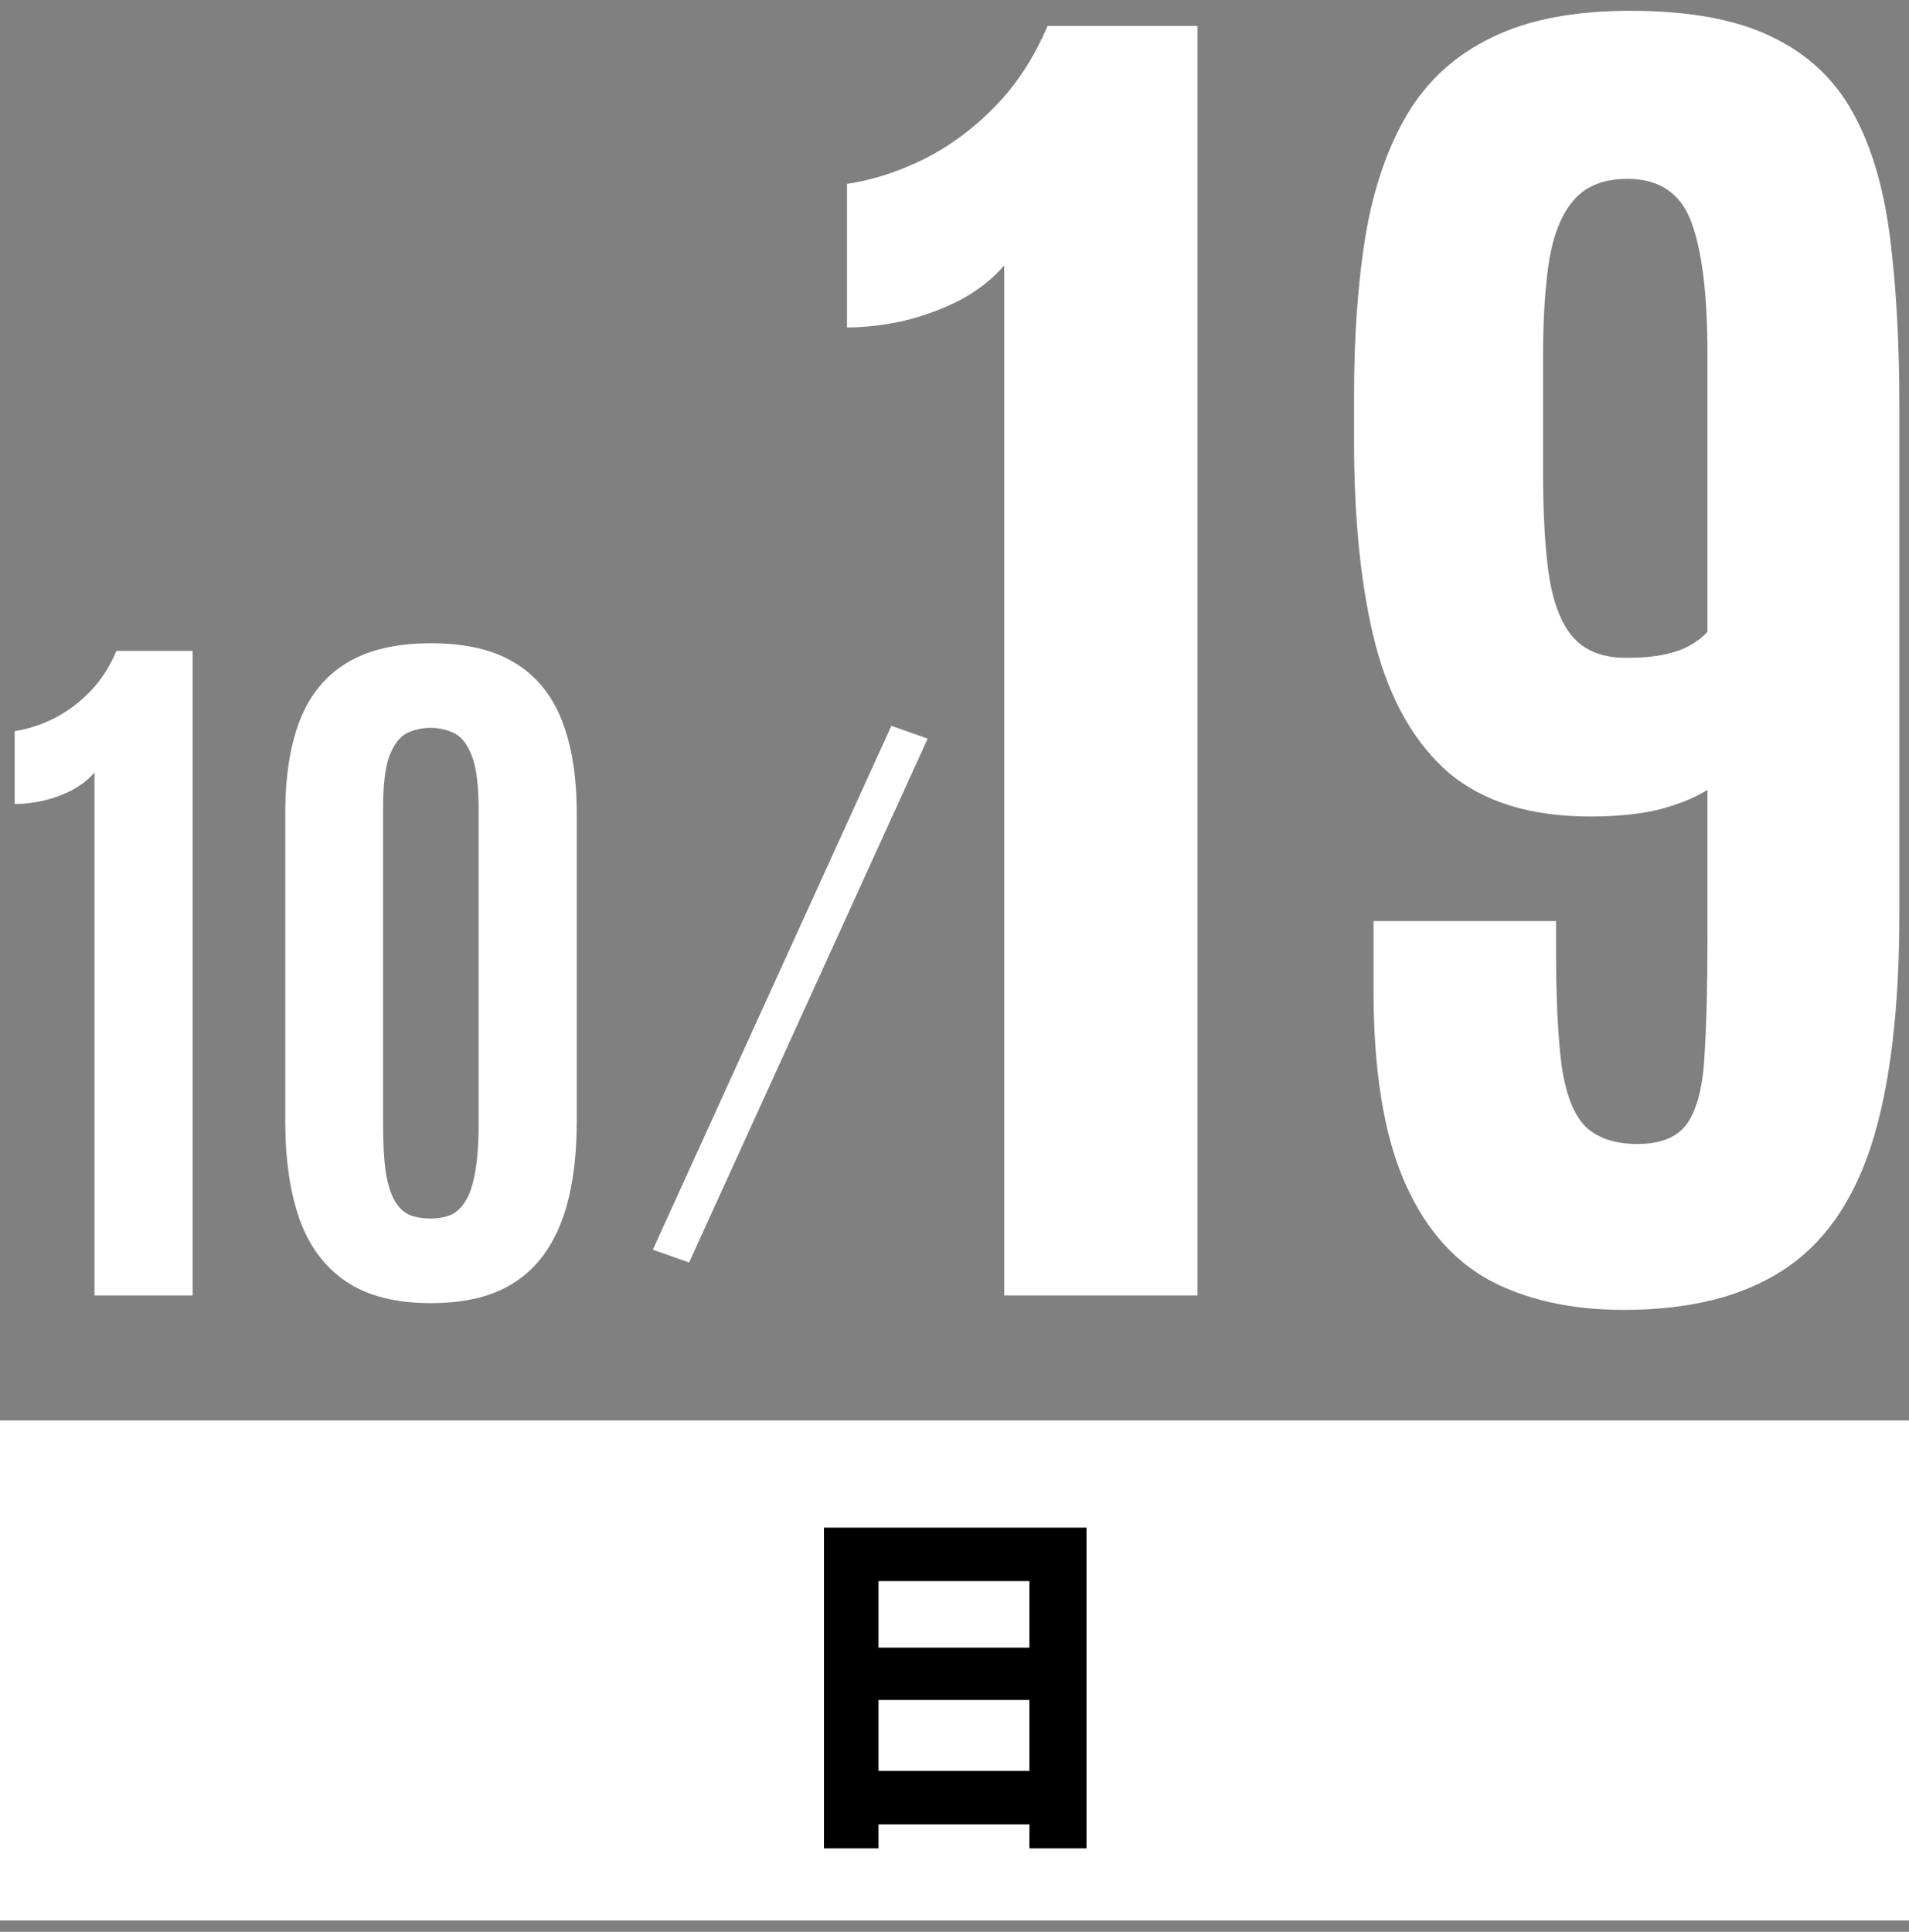
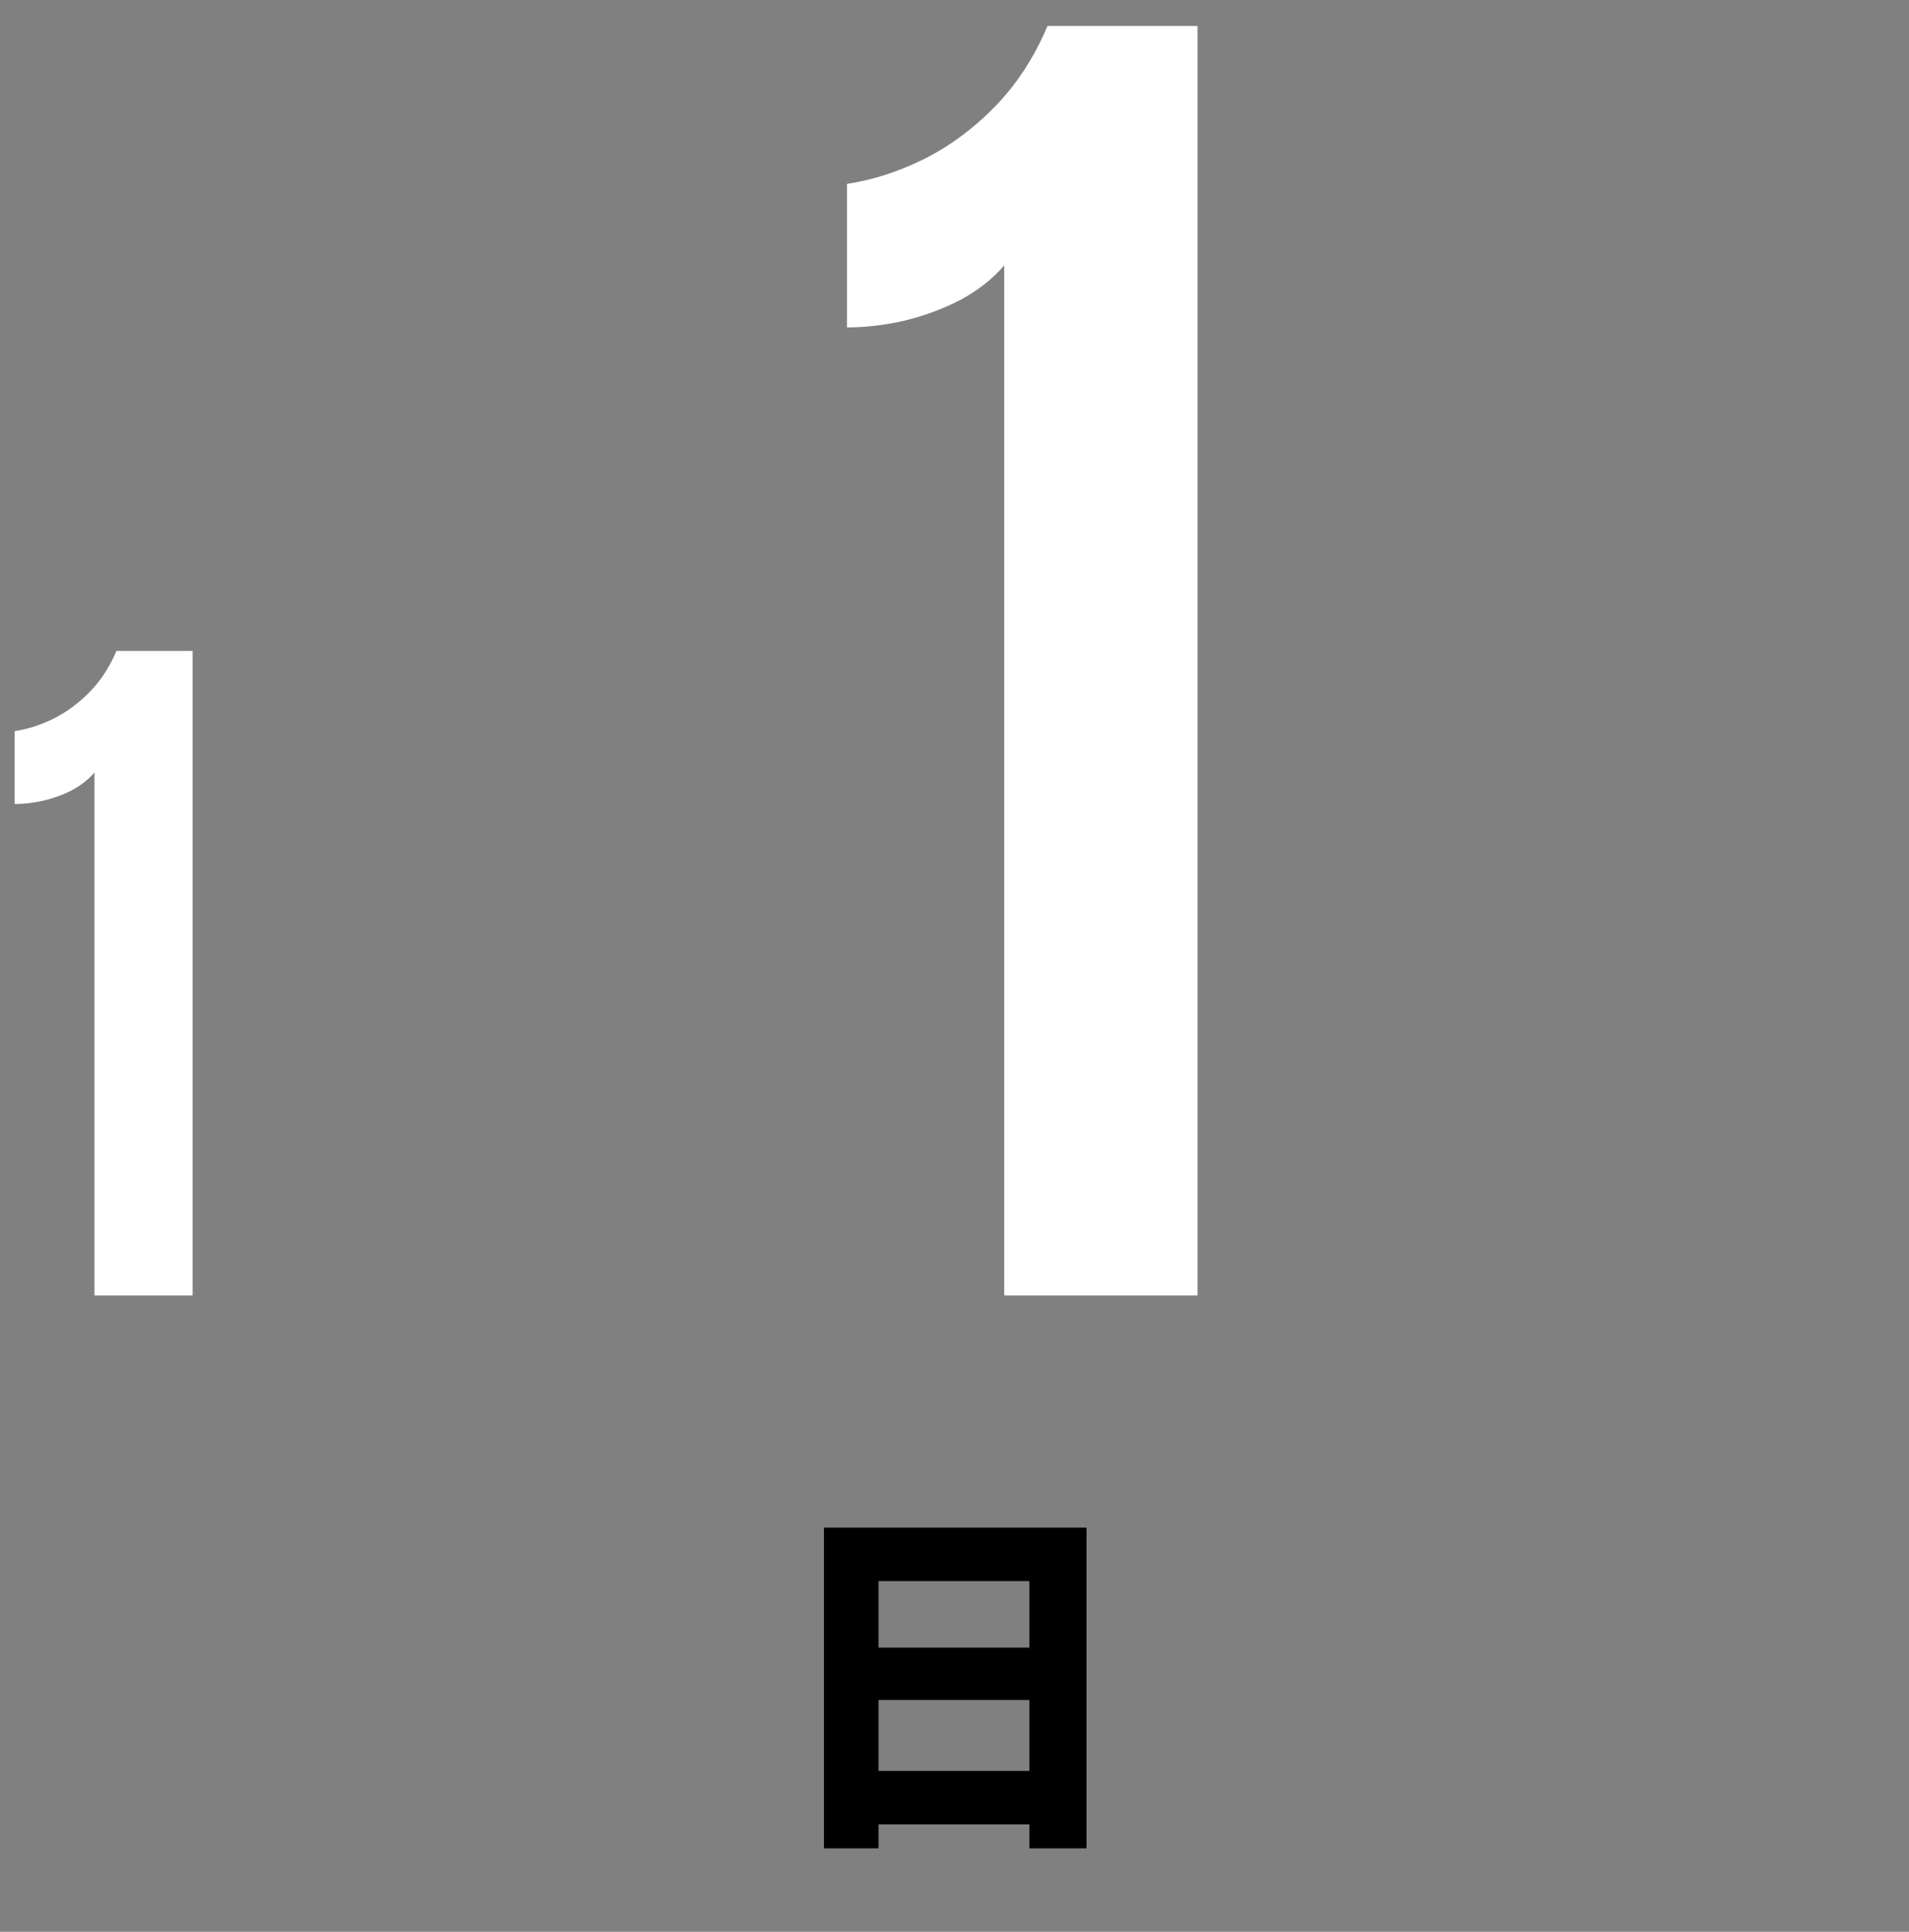
<svg xmlns="http://www.w3.org/2000/svg" width="84" height="85" viewBox="0 0 84 85" fill="none">
  <rect x="0" y="0" width="84" height="85" fill="#808080" stroke="none" />
-   <path d="M39.223 31.936L40.819 32.5L30.322 55.551L28.726 54.986L39.223 31.936Z" fill="white" />
-   <path d="M0 62.5H84V84.5H0V62.5Z" fill="white" />
-   <path d="M71.452 57.635C69.124 57.635 67.135 57.191 65.485 56.302C63.856 55.392 62.607 53.911 61.74 51.859C60.872 49.785 60.438 47.024 60.438 43.575V40.528H68.468V41.703C68.468 43.946 68.553 45.691 68.722 46.94C68.913 48.188 69.262 49.066 69.769 49.574C70.299 50.081 71.06 50.335 72.055 50.335C73.113 50.335 73.853 50.018 74.276 49.383C74.7 48.727 74.943 47.722 75.006 46.368C75.091 45.014 75.133 43.29 75.133 41.195V34.752C74.604 35.09 73.906 35.376 73.039 35.609C72.192 35.821 71.166 35.926 69.96 35.926C67.357 35.926 65.294 35.291 63.771 34.022C62.269 32.731 61.19 30.859 60.534 28.404C59.899 25.95 59.581 22.956 59.581 19.422V17.391C59.581 14.767 59.751 12.419 60.089 10.345C60.449 8.25 61.063 6.473 61.93 5.013C62.819 3.532 64.057 2.411 65.644 1.649C67.231 0.866 69.262 0.475 71.737 0.475C74.319 0.475 76.392 0.855 77.958 1.617C79.545 2.379 80.74 3.5 81.544 4.981C82.349 6.441 82.888 8.261 83.163 10.44C83.438 12.599 83.576 15.074 83.576 17.867V40.179C83.576 44.432 83.163 47.839 82.338 50.399C81.513 52.938 80.201 54.779 78.402 55.921C76.625 57.064 74.308 57.635 71.452 57.635ZM71.547 28.944C72.266 28.944 72.848 28.891 73.293 28.785C73.758 28.679 74.128 28.542 74.403 28.373C74.7 28.203 74.943 28.013 75.133 27.801V15.614C75.133 13.011 74.901 11.075 74.435 9.806C73.97 8.515 73.028 7.87 71.61 7.87C70.595 7.87 69.822 8.166 69.293 8.758C68.764 9.33 68.394 10.197 68.183 11.361C67.992 12.525 67.897 13.974 67.897 15.709V20.692C67.897 22.681 67.992 24.278 68.183 25.484C68.394 26.69 68.764 27.569 69.293 28.119C69.822 28.669 70.574 28.944 71.547 28.944Z" fill="white" />
  <path d="M44.188 57V11.678C43.681 12.27 43.035 12.778 42.252 13.201C41.47 13.603 40.634 13.91 39.745 14.122C38.878 14.312 38.052 14.407 37.27 14.407V8.091C38.391 7.922 39.512 7.562 40.634 7.012C41.776 6.441 42.824 5.669 43.776 4.695C44.728 3.722 45.5 2.537 46.093 1.141H52.694V57H44.188Z" fill="white" />
-   <path d="M18.965 57.339C17.419 57.339 16.172 57.022 15.227 56.388C14.293 55.754 13.61 54.841 13.181 53.649C12.762 52.456 12.552 51.023 12.552 49.347V35.795C12.552 34.163 12.767 32.793 13.197 31.686C13.637 30.569 14.33 29.726 15.275 29.157C16.221 28.587 17.451 28.303 18.965 28.303C20.48 28.303 21.705 28.587 22.639 29.157C23.584 29.726 24.277 30.569 24.718 31.686C25.158 32.793 25.378 34.163 25.378 35.795V49.347C25.378 50.603 25.26 51.726 25.024 52.714C24.788 53.703 24.417 54.541 23.912 55.228C23.407 55.916 22.747 56.442 21.93 56.807C21.114 57.162 20.125 57.339 18.965 57.339ZM18.949 53.617C19.261 53.617 19.545 53.568 19.803 53.472C20.061 53.364 20.281 53.166 20.464 52.876C20.657 52.585 20.802 52.166 20.899 51.619C21.006 51.06 21.06 50.33 21.06 49.427V35.618C21.06 34.565 20.963 33.787 20.77 33.282C20.577 32.766 20.319 32.428 19.997 32.267C19.674 32.105 19.325 32.025 18.949 32.025C18.584 32.025 18.24 32.1 17.918 32.251C17.606 32.401 17.349 32.728 17.145 33.233C16.951 33.738 16.855 34.528 16.855 35.602V49.427C16.855 50.34 16.898 51.076 16.983 51.635C17.08 52.183 17.22 52.602 17.402 52.892C17.585 53.182 17.805 53.375 18.063 53.472C18.321 53.568 18.616 53.617 18.949 53.617Z" fill="white" />
  <path d="M4.157 57V33.99C3.899 34.291 3.572 34.549 3.174 34.764C2.777 34.968 2.353 35.123 1.901 35.231C1.461 35.328 1.042 35.376 0.645 35.376V32.169C1.214 32.084 1.783 31.901 2.353 31.622C2.933 31.331 3.464 30.939 3.948 30.445C4.431 29.951 4.823 29.35 5.124 28.641H8.476V57H4.157Z" fill="white" />
  <path d="M38.656 77.92H45.296V74.8H38.656V77.92ZM45.296 69.568H38.656V72.496H45.296V69.568ZM36.256 67.216H47.808V81.328H45.296V80.272H38.656V81.328H36.256V67.216Z" fill="black" />
</svg>